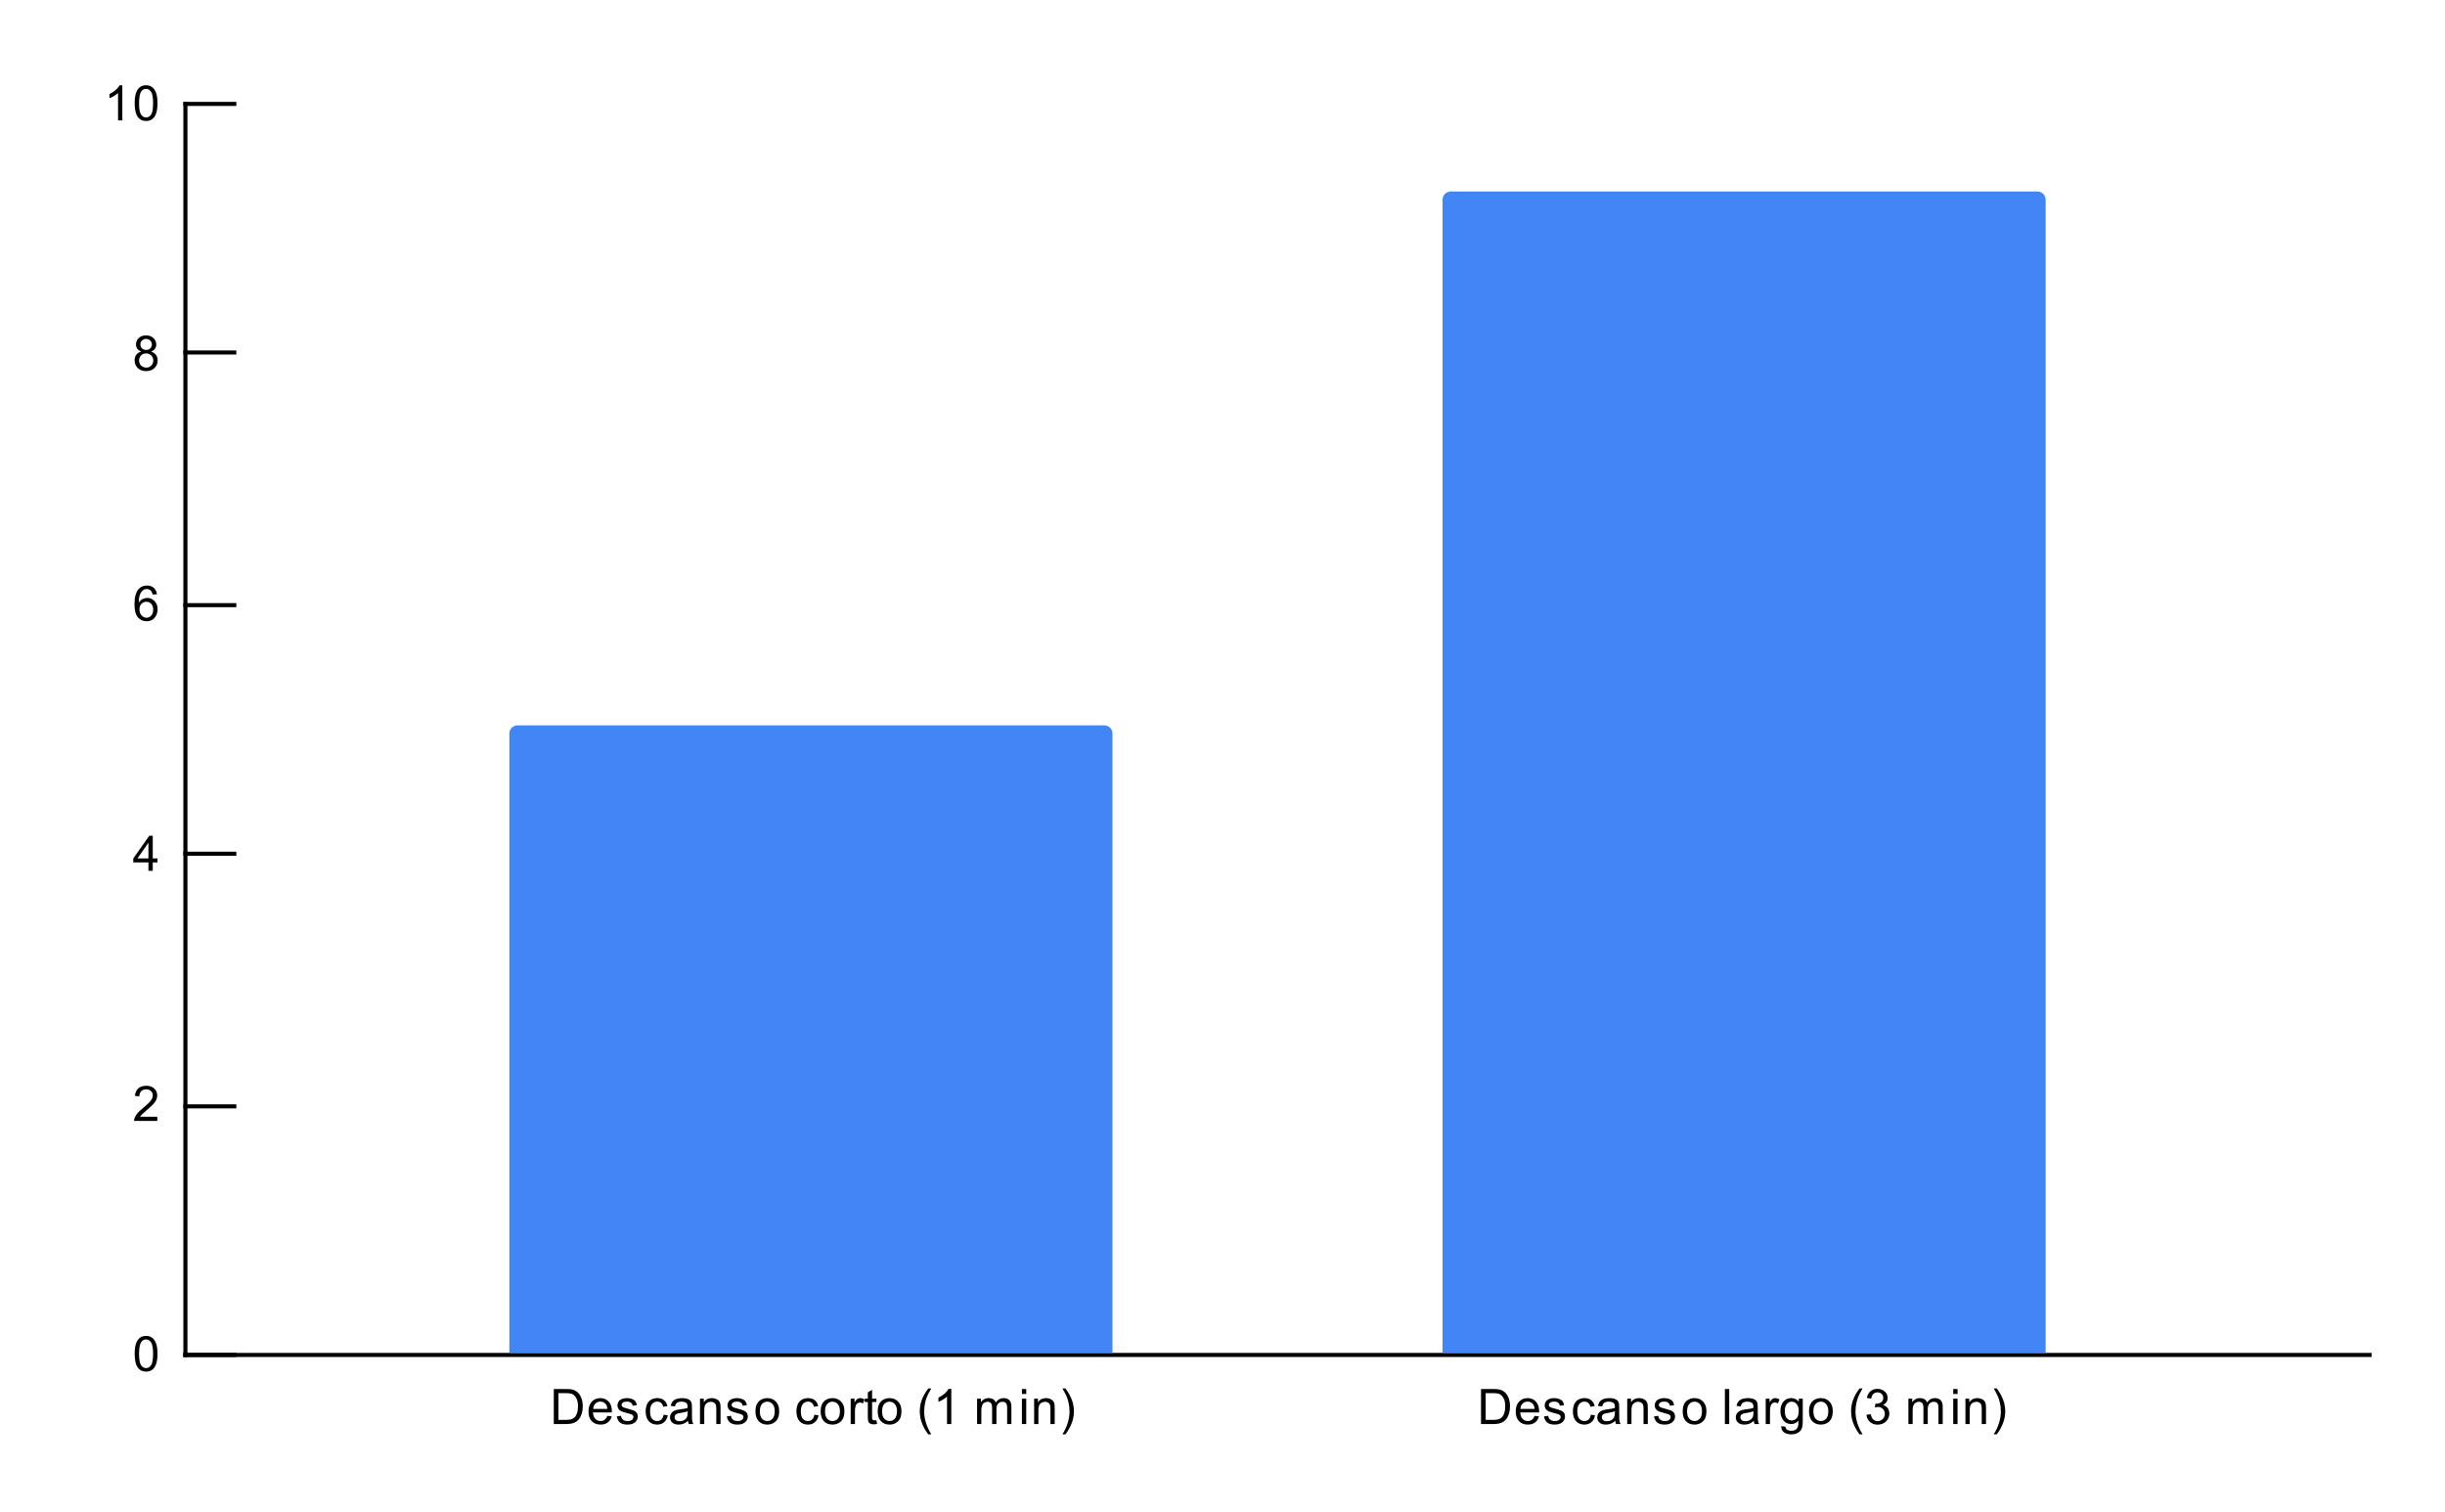
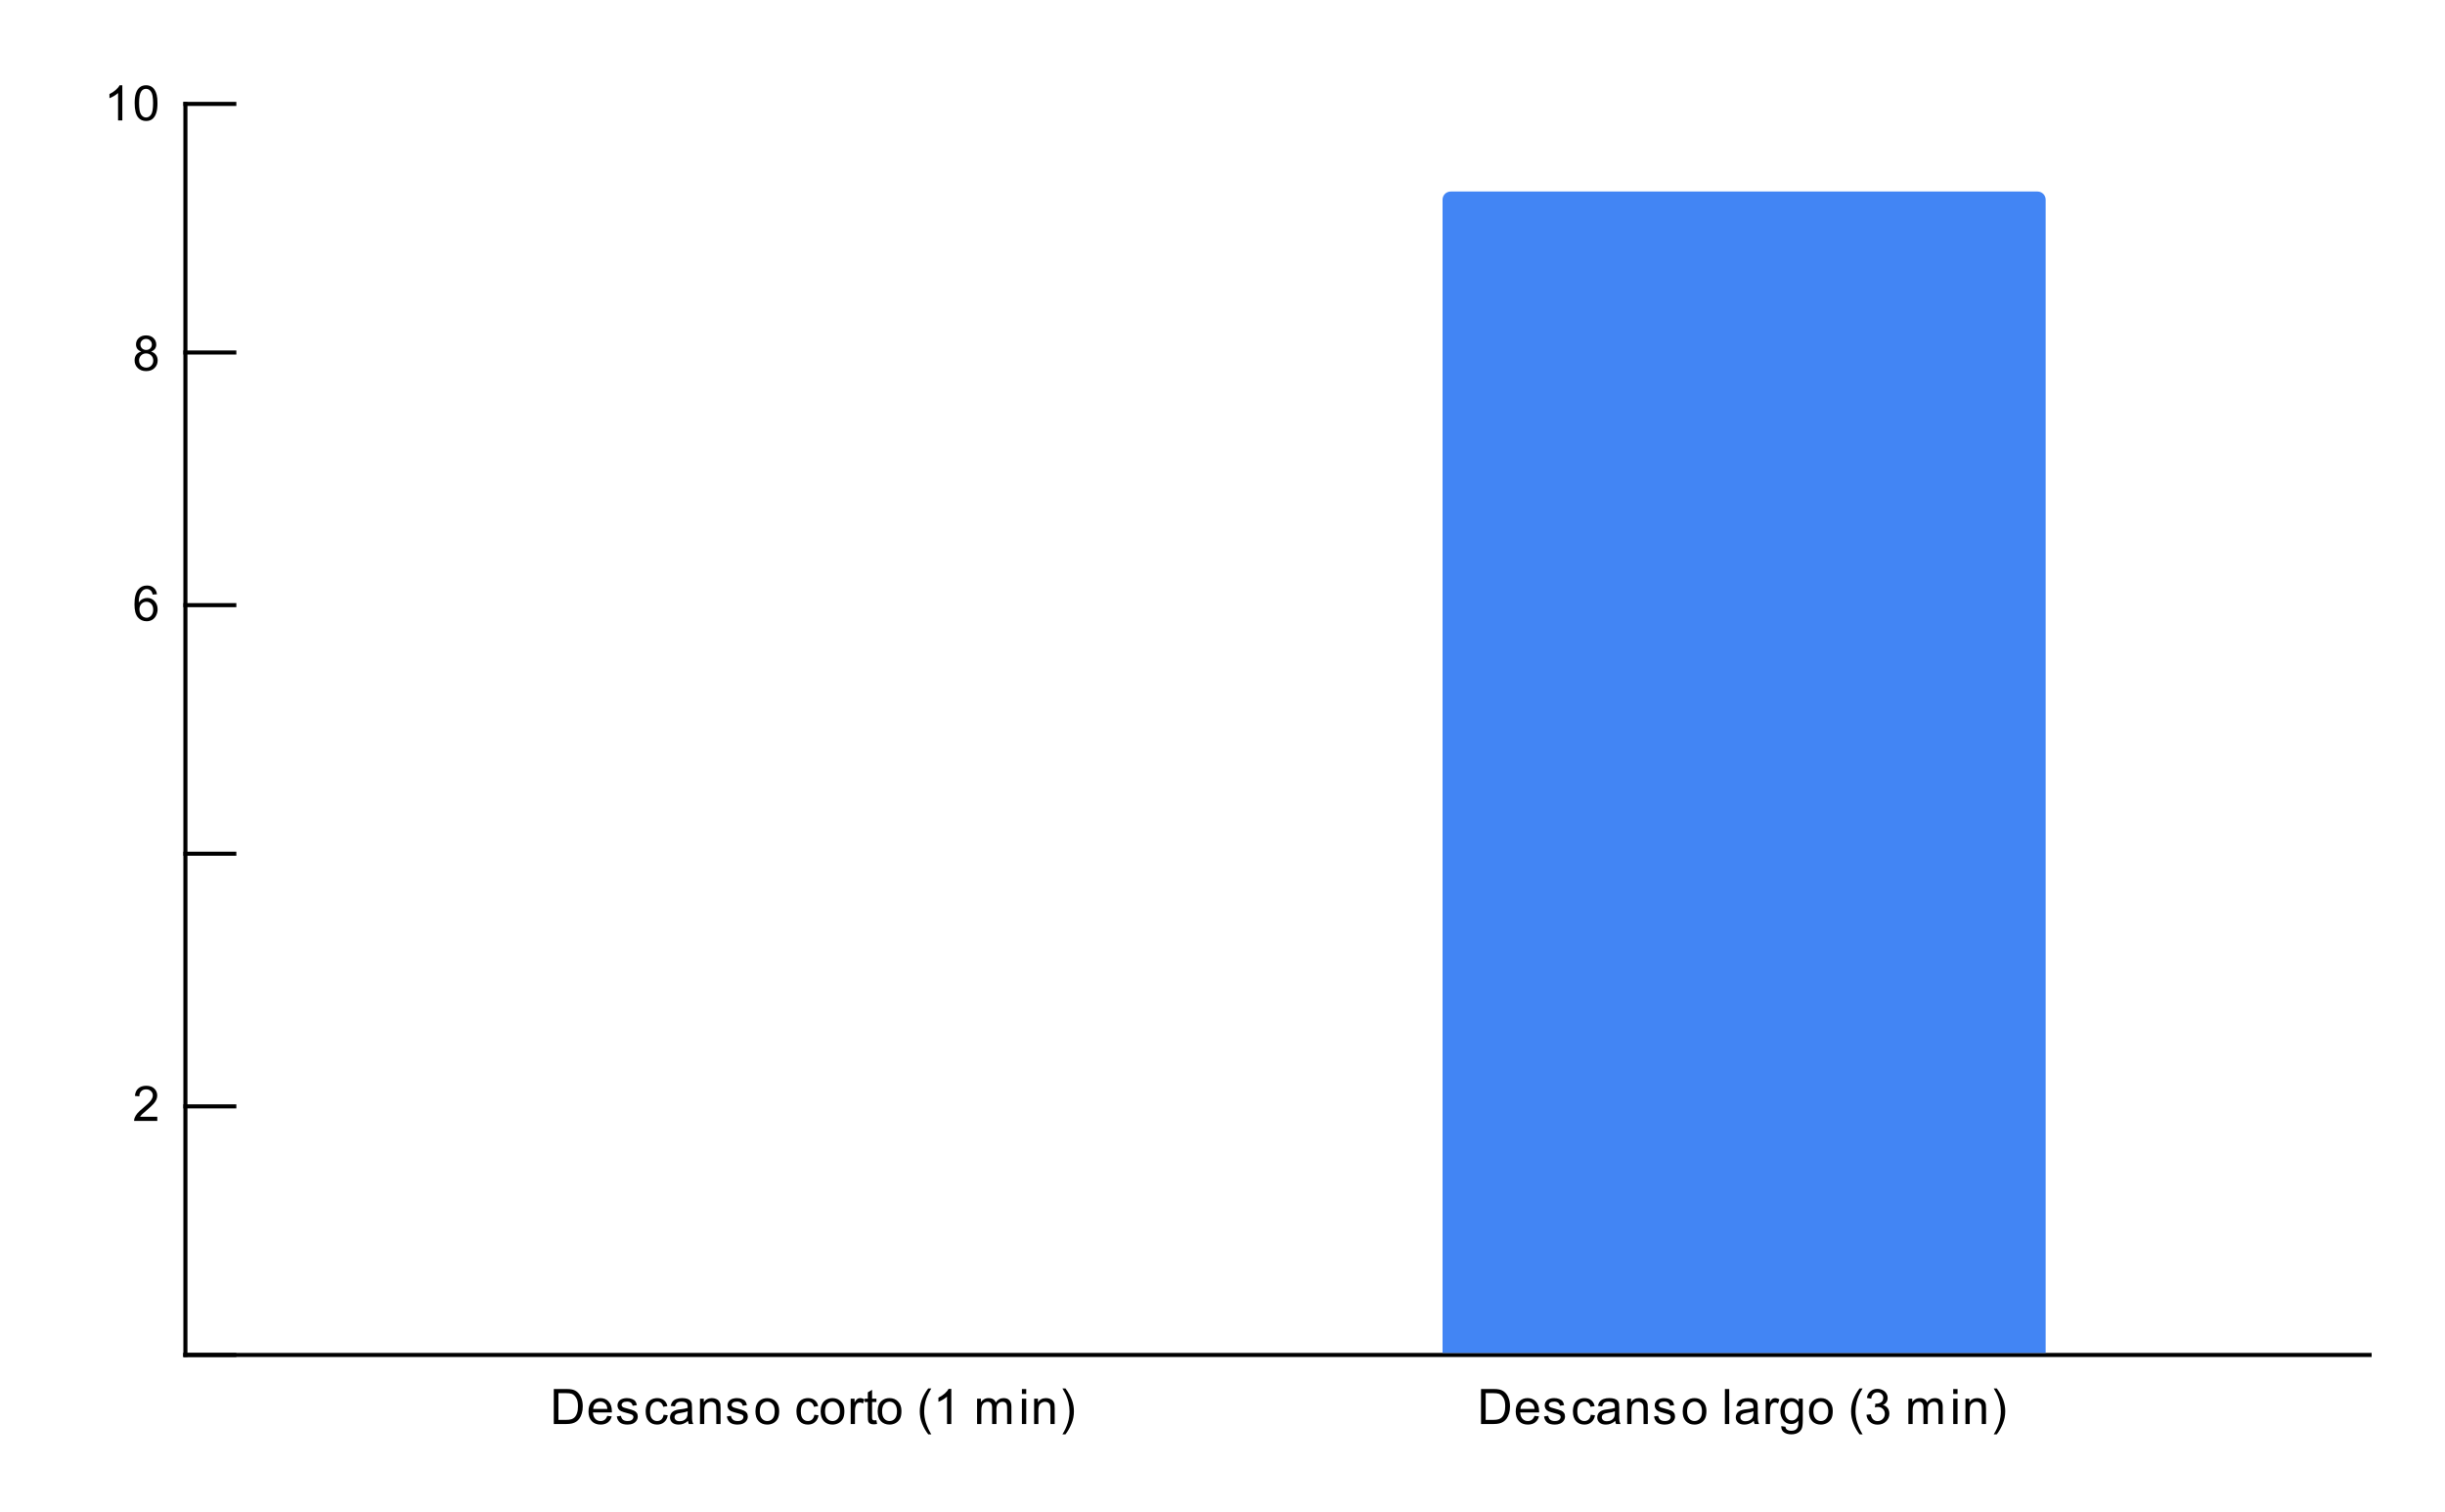
<svg xmlns="http://www.w3.org/2000/svg" version="1.1" viewBox="0.0 0.0 600.0 371.0" fill="none" stroke="none" stroke-linecap="square" stroke-miterlimit="10" width="600" height="371">
  <path fill="#ffffff" d="M0 0L600.0 0L600.0 371.0L0 371.0L0 0Z" fill-rule="nonzero" />
  <path stroke="#000000" stroke-width="1.0" stroke-linecap="butt" d="M581.5 332.5L45.5 332.5" fill-rule="nonzero" />
  <path stroke="#000000" stroke-width="1.0" stroke-linecap="butt" d="M45.5 332.5L45.5 25.5" fill-rule="nonzero" />
  <clipPath id="id_0">
    <path d="M45.55 25.55L581.45 25.55L581.45 332.45L45.55 332.45L45.55 25.55Z" clip-rule="nonzero" />
  </clipPath>
  <path stroke="#000000" stroke-width="2.0" stroke-linecap="butt" stroke-opacity="0.0" clip-path="url(#id_0)" d="M273.0 332.0L125.0 332.0L125.0 180.0C125.0 178.895 125.895 178.0 127.0 178.0L271.0 178.0C272.105 178.0 273.0 178.895 273.0 180.0Z" fill-rule="nonzero" />
-   <path fill="#4285f4" clip-path="url(#id_0)" d="M273.0 332.0L125.0 332.0L125.0 180.0C125.0 178.895 125.895 178.0 127.0 178.0L271.0 178.0C272.105 178.0 273.0 178.895 273.0 180.0Z" fill-rule="nonzero" />
  <path stroke="#000000" stroke-width="2.0" stroke-linecap="butt" stroke-opacity="0.0" clip-path="url(#id_0)" d="M502.0 332.0L354.0 332.0L354.0 49.0C354.0 47.895 354.895 47.0 356.0 47.0L500.0 47.0C501.105 47.0 502.0 47.895 502.0 49.0Z" fill-rule="nonzero" />
  <path fill="#4285f4" clip-path="url(#id_0)" d="M502.0 332.0L354.0 332.0L354.0 49.0C354.0 47.895 354.895 47.0 356.0 47.0L500.0 47.0C501.105 47.0 502.0 47.895 502.0 49.0Z" fill-rule="nonzero" />
  <path stroke="#000000" stroke-width="1.0" stroke-linecap="butt" d="M45.5 332.5L57.5 332.5" fill-rule="nonzero" />
  <path stroke="#000000" stroke-width="1.0" stroke-linecap="butt" d="M45.5 271.5L57.5 271.5" fill-rule="nonzero" />
  <path stroke="#000000" stroke-width="1.0" stroke-linecap="butt" d="M45.5 209.5L57.5 209.5" fill-rule="nonzero" />
  <path stroke="#000000" stroke-width="1.0" stroke-linecap="butt" d="M45.5 148.5L57.5 148.5" fill-rule="nonzero" />
  <path stroke="#000000" stroke-width="1.0" stroke-linecap="butt" d="M45.5 86.5L57.5 86.5" fill-rule="nonzero" />
  <path stroke="#000000" stroke-width="1.0" stroke-linecap="butt" d="M45.5 25.5L57.5 25.5" fill-rule="nonzero" />
-   <path fill="#000000" d="M33.05 332.216Q33.05 330.684 33.362 329.762Q33.675 328.825 34.284 328.325Q34.909 327.825 35.847 327.825Q36.534 327.825 37.05 328.106Q37.581 328.387 37.925 328.919Q38.269 329.434 38.456 330.184Q38.644 330.934 38.644 332.216Q38.644 333.731 38.331 334.653Q38.034 335.575 37.409 336.091Q36.8 336.591 35.847 336.591Q34.612 336.591 33.894 335.7Q33.05 334.637 33.05 332.216ZM34.128 332.216Q34.128 334.325 34.628 335.028Q35.128 335.731 35.847 335.731Q36.581 335.731 37.066 335.028Q37.566 334.325 37.566 332.216Q37.566 330.091 37.066 329.403Q36.581 328.7 35.831 328.7Q35.112 328.7 34.675 329.309Q34.128 330.091 34.128 332.216Z" fill-rule="nonzero" />
  <path fill="#000000" d="M38.597 274.054L38.597 275.07L32.909 275.07Q32.909 274.695 33.034 274.336Q33.253 273.757 33.722 273.195Q34.206 272.632 35.112 271.898Q36.519 270.742 37.003 270.07Q37.503 269.398 37.503 268.804Q37.503 268.179 37.05 267.757Q36.597 267.32 35.878 267.32Q35.112 267.32 34.659 267.773Q34.206 268.226 34.191 269.039L33.112 268.929Q33.222 267.711 33.941 267.086Q34.675 266.445 35.909 266.445Q37.144 266.445 37.862 267.132Q38.581 267.82 38.581 268.836Q38.581 269.351 38.362 269.851Q38.159 270.336 37.659 270.898Q37.175 271.445 36.05 272.398Q35.097 273.195 34.816 273.492Q34.55 273.773 34.378 274.054L38.597 274.054Z" fill-rule="nonzero" />
-   <path fill="#000000" d="M36.425 213.69L36.425 211.627L32.706 211.627L32.706 210.659L36.628 205.096L37.487 205.096L37.487 210.659L38.644 210.659L38.644 211.627L37.487 211.627L37.487 213.69L36.425 213.69ZM36.425 210.659L36.425 206.799L33.737 210.659L36.425 210.659Z" fill-rule="nonzero" />
  <path fill="#000000" d="M38.519 145.826L37.472 145.904Q37.331 145.279 37.081 144.998Q36.644 144.544 36.019 144.544Q35.519 144.544 35.128 144.826Q34.644 145.201 34.347 145.904Q34.066 146.591 34.05 147.873Q34.425 147.294 34.972 147.013Q35.534 146.732 36.144 146.732Q37.191 146.732 37.925 147.513Q38.675 148.294 38.675 149.513Q38.675 150.326 38.316 151.029Q37.972 151.716 37.362 152.091Q36.753 152.451 35.987 152.451Q34.659 152.451 33.831 151.482Q33.003 150.513 33.003 148.294Q33.003 145.794 33.925 144.669Q34.722 143.685 36.081 143.685Q37.097 143.685 37.737 144.263Q38.394 144.826 38.519 145.826ZM34.222 149.529Q34.222 150.076 34.441 150.576Q34.675 151.06 35.081 151.326Q35.503 151.591 35.972 151.591Q36.628 151.591 37.112 151.06Q37.597 150.513 37.597 149.591Q37.597 148.701 37.112 148.185Q36.644 147.669 35.925 147.669Q35.206 147.669 34.706 148.185Q34.222 148.701 34.222 149.529Z" fill-rule="nonzero" />
  <path fill="#000000" d="M34.675 86.274Q34.019 86.024 33.691 85.586Q33.378 85.133 33.378 84.524Q33.378 83.586 34.05 82.946Q34.737 82.305 35.847 82.305Q36.972 82.305 37.659 82.961Q38.347 83.618 38.347 84.555Q38.347 85.149 38.034 85.586Q37.722 86.024 37.081 86.274Q37.878 86.524 38.284 87.102Q38.691 87.68 38.691 88.477Q38.691 89.571 37.909 90.321Q37.144 91.071 35.862 91.071Q34.597 91.071 33.816 90.321Q33.034 89.571 33.034 88.446Q33.034 87.602 33.456 87.039Q33.894 86.477 34.675 86.274ZM34.456 84.477Q34.456 85.086 34.847 85.477Q35.253 85.868 35.878 85.868Q36.487 85.868 36.878 85.493Q37.269 85.102 37.269 84.539Q37.269 83.961 36.862 83.571Q36.456 83.164 35.862 83.164Q35.253 83.164 34.847 83.555Q34.456 83.946 34.456 84.477ZM34.128 88.446Q34.128 88.899 34.331 89.321Q34.55 89.743 34.972 89.977Q35.394 90.211 35.878 90.211Q36.628 90.211 37.112 89.727Q37.612 89.243 37.612 88.493Q37.612 87.727 37.112 87.227Q36.612 86.727 35.847 86.727Q35.097 86.727 34.612 87.227Q34.128 87.711 34.128 88.446Z" fill-rule="nonzero" />
  <path fill="#000000" d="M30.019 29.55L28.972 29.55L28.972 22.831Q28.581 23.191 27.956 23.566Q27.347 23.925 26.863 24.097L26.863 23.081Q27.738 22.659 28.394 22.081Q29.066 21.488 29.347 20.925L30.019 20.925L30.019 29.55ZM33.05 25.316Q33.05 23.784 33.362 22.863Q33.675 21.925 34.284 21.425Q34.909 20.925 35.847 20.925Q36.534 20.925 37.05 21.206Q37.581 21.488 37.925 22.019Q38.269 22.534 38.456 23.284Q38.644 24.034 38.644 25.316Q38.644 26.831 38.331 27.753Q38.034 28.675 37.409 29.191Q36.8 29.691 35.847 29.691Q34.612 29.691 33.894 28.8Q33.05 27.738 33.05 25.316ZM34.128 25.316Q34.128 27.425 34.628 28.128Q35.128 28.831 35.847 28.831Q36.581 28.831 37.066 28.128Q37.566 27.425 37.566 25.316Q37.566 23.191 37.066 22.503Q36.581 21.8 35.831 21.8Q35.112 21.8 34.675 22.409Q34.128 23.191 34.128 25.316Z" fill-rule="nonzero" />
  <path fill="#000000" d="M135.901 349.45L135.901 340.856L138.869 340.856Q139.869 340.856 140.401 340.981Q141.135 341.153 141.651 341.591Q142.338 342.169 142.666 343.075Q143.01 343.966 143.01 345.106Q143.01 346.091 142.776 346.841Q142.557 347.591 142.197 348.091Q141.838 348.591 141.401 348.872Q140.979 349.153 140.385 349.309Q139.791 349.45 139.01 349.45L135.901 349.45ZM137.041 348.434L138.869 348.434Q139.729 348.434 140.213 348.278Q140.697 348.122 140.979 347.825Q141.385 347.434 141.604 346.747Q141.838 346.059 141.838 345.091Q141.838 343.747 141.385 343.028Q140.947 342.294 140.322 342.044Q139.854 341.872 138.854 341.872L137.041 341.872L137.041 348.434ZM149.026 347.45L150.119 347.575Q149.869 348.528 149.166 349.059Q148.463 349.591 147.385 349.591Q146.026 349.591 145.213 348.747Q144.416 347.903 144.416 346.387Q144.416 344.825 145.229 343.966Q146.041 343.091 147.322 343.091Q148.572 343.091 149.354 343.934Q150.151 344.778 150.151 346.325Q150.151 346.419 150.151 346.606L145.51 346.606Q145.572 347.637 146.088 348.184Q146.604 348.716 147.385 348.716Q147.963 348.716 148.369 348.419Q148.791 348.106 149.026 347.45ZM145.572 345.747L149.041 345.747Q148.979 344.95 148.651 344.559Q148.135 343.95 147.338 343.95Q146.604 343.95 146.104 344.434Q145.619 344.919 145.572 345.747ZM151.354 347.591L152.385 347.434Q152.479 348.059 152.869 348.387Q153.276 348.716 154.01 348.716Q154.729 348.716 155.072 348.434Q155.432 348.137 155.432 347.731Q155.432 347.372 155.119 347.169Q154.901 347.028 154.041 346.809Q152.885 346.512 152.432 346.309Q151.994 346.091 151.76 345.716Q151.526 345.341 151.526 344.872Q151.526 344.466 151.713 344.106Q151.901 343.747 152.229 343.512Q152.479 343.341 152.901 343.216Q153.322 343.091 153.822 343.091Q154.541 343.091 155.088 343.309Q155.651 343.512 155.916 343.872Q156.182 344.231 156.276 344.825L155.244 344.966Q155.182 344.497 154.838 344.231Q154.51 343.95 153.885 343.95Q153.166 343.95 152.854 344.2Q152.541 344.434 152.541 344.762Q152.541 344.966 152.666 345.122Q152.807 345.294 153.072 345.403Q153.229 345.466 154.01 345.669Q155.135 345.981 155.572 346.169Q156.01 346.356 156.26 346.716Q156.51 347.075 156.51 347.622Q156.51 348.153 156.197 348.622Q155.901 349.075 155.322 349.341Q154.744 349.591 154.01 349.591Q152.791 349.591 152.151 349.091Q151.526 348.575 151.354 347.591ZM162.838 347.169L163.869 347.309Q163.697 348.372 162.994 348.981Q162.291 349.591 161.276 349.591Q159.994 349.591 159.213 348.762Q158.447 347.919 158.447 346.356Q158.447 345.356 158.776 344.606Q159.119 343.841 159.791 343.466Q160.479 343.091 161.291 343.091Q162.291 343.091 162.932 343.606Q163.588 344.106 163.776 345.059L162.744 345.216Q162.604 344.591 162.229 344.278Q161.854 343.95 161.322 343.95Q160.526 343.95 160.026 344.528Q159.526 345.091 159.526 346.325Q159.526 347.591 160.01 348.153Q160.494 348.716 161.26 348.716Q161.885 348.716 162.291 348.341Q162.713 347.966 162.838 347.169ZM168.838 348.684Q168.244 349.184 167.697 349.387Q167.166 349.591 166.541 349.591Q165.51 349.591 164.963 349.091Q164.416 348.591 164.416 347.809Q164.416 347.356 164.619 346.981Q164.822 346.591 165.166 346.372Q165.51 346.137 165.932 346.028Q166.229 345.934 166.869 345.856Q168.135 345.716 168.744 345.497Q168.744 345.278 168.744 345.231Q168.744 344.575 168.447 344.309Q168.041 343.966 167.244 343.966Q166.51 343.966 166.151 344.231Q165.791 344.481 165.619 345.137L164.588 344.997Q164.729 344.341 165.057 343.934Q165.385 343.528 165.994 343.309Q166.604 343.091 167.401 343.091Q168.197 343.091 168.697 343.278Q169.197 343.466 169.432 343.747Q169.666 344.028 169.76 344.466Q169.807 344.731 169.807 345.434L169.807 346.841Q169.807 348.309 169.869 348.7Q169.947 349.091 170.151 349.45L169.041 349.45Q168.885 349.122 168.838 348.684ZM168.744 346.325Q168.166 346.559 167.026 346.731Q166.369 346.825 166.104 346.95Q165.838 347.059 165.682 347.278Q165.541 347.497 165.541 347.778Q165.541 348.2 165.854 348.481Q166.182 348.762 166.791 348.762Q167.401 348.762 167.869 348.497Q168.354 348.231 168.572 347.762Q168.744 347.403 168.744 346.716L168.744 346.325ZM171.776 349.45L171.776 343.231L172.713 343.231L172.713 344.106Q173.401 343.091 174.697 343.091Q175.26 343.091 175.729 343.294Q176.213 343.497 176.447 343.825Q176.682 344.153 176.776 344.591Q176.822 344.887 176.822 345.622L176.822 349.45L175.776 349.45L175.776 345.669Q175.776 345.012 175.651 344.7Q175.526 344.387 175.213 344.2Q174.901 343.997 174.479 343.997Q173.807 343.997 173.307 344.434Q172.822 344.856 172.822 346.044L172.822 349.45L171.776 349.45ZM178.354 347.591L179.385 347.434Q179.479 348.059 179.869 348.387Q180.276 348.716 181.01 348.716Q181.729 348.716 182.072 348.434Q182.432 348.137 182.432 347.731Q182.432 347.372 182.119 347.169Q181.901 347.028 181.041 346.809Q179.885 346.512 179.432 346.309Q178.994 346.091 178.76 345.716Q178.526 345.341 178.526 344.872Q178.526 344.466 178.713 344.106Q178.901 343.747 179.229 343.512Q179.479 343.341 179.901 343.216Q180.322 343.091 180.822 343.091Q181.541 343.091 182.088 343.309Q182.651 343.512 182.916 343.872Q183.182 344.231 183.276 344.825L182.244 344.966Q182.182 344.497 181.838 344.231Q181.51 343.95 180.885 343.95Q180.166 343.95 179.854 344.2Q179.541 344.434 179.541 344.762Q179.541 344.966 179.666 345.122Q179.807 345.294 180.072 345.403Q180.229 345.466 181.01 345.669Q182.135 345.981 182.572 346.169Q183.01 346.356 183.26 346.716Q183.51 347.075 183.51 347.622Q183.51 348.153 183.197 348.622Q182.901 349.075 182.322 349.341Q181.744 349.591 181.01 349.591Q179.791 349.591 179.151 349.091Q178.526 348.575 178.354 347.591ZM185.385 346.341Q185.385 344.606 186.338 343.778Q187.135 343.091 188.291 343.091Q189.572 343.091 190.385 343.934Q191.213 344.762 191.213 346.247Q191.213 347.45 190.854 348.137Q190.494 348.825 189.791 349.216Q189.104 349.591 188.291 349.591Q186.994 349.591 186.182 348.762Q185.385 347.919 185.385 346.341ZM186.463 346.341Q186.463 347.528 186.979 348.122Q187.51 348.716 188.291 348.716Q189.088 348.716 189.604 348.122Q190.119 347.528 190.119 346.309Q190.119 345.153 189.588 344.559Q189.072 343.966 188.291 343.966Q187.51 343.966 186.979 344.559Q186.463 345.137 186.463 346.341ZM199.838 347.169L200.869 347.309Q200.697 348.372 199.994 348.981Q199.291 349.591 198.276 349.591Q196.994 349.591 196.213 348.762Q195.447 347.919 195.447 346.356Q195.447 345.356 195.776 344.606Q196.119 343.841 196.791 343.466Q197.479 343.091 198.291 343.091Q199.291 343.091 199.932 343.606Q200.588 344.106 200.776 345.059L199.744 345.216Q199.604 344.591 199.229 344.278Q198.854 343.95 198.322 343.95Q197.526 343.95 197.026 344.528Q196.526 345.091 196.526 346.325Q196.526 347.591 197.01 348.153Q197.494 348.716 198.26 348.716Q198.885 348.716 199.291 348.341Q199.713 347.966 199.838 347.169ZM201.385 346.341Q201.385 344.606 202.338 343.778Q203.135 343.091 204.291 343.091Q205.572 343.091 206.385 343.934Q207.213 344.762 207.213 346.247Q207.213 347.45 206.854 348.137Q206.494 348.825 205.791 349.216Q205.104 349.591 204.291 349.591Q202.994 349.591 202.182 348.762Q201.385 347.919 201.385 346.341ZM202.463 346.341Q202.463 347.528 202.979 348.122Q203.51 348.716 204.291 348.716Q205.088 348.716 205.604 348.122Q206.119 347.528 206.119 346.309Q206.119 345.153 205.588 344.559Q205.072 343.966 204.291 343.966Q203.51 343.966 202.979 344.559Q202.463 345.137 202.463 346.341ZM208.76 349.45L208.76 343.231L209.713 343.231L209.713 344.169Q210.072 343.512 210.369 343.309Q210.682 343.091 211.057 343.091Q211.588 343.091 212.135 343.419L211.776 344.403Q211.385 344.169 211.01 344.169Q210.651 344.169 210.369 344.387Q210.104 344.591 209.994 344.966Q209.807 345.528 209.807 346.184L209.807 349.45L208.76 349.45ZM215.072 348.512L215.229 349.434Q214.776 349.528 214.432 349.528Q213.854 349.528 213.541 349.356Q213.229 349.169 213.088 348.872Q212.963 348.575 212.963 347.622L212.963 344.044L212.197 344.044L212.197 343.231L212.963 343.231L212.963 341.684L214.01 341.059L214.01 343.231L215.072 343.231L215.072 344.044L214.01 344.044L214.01 347.684Q214.01 348.137 214.057 348.262Q214.119 348.387 214.244 348.466Q214.369 348.544 214.604 348.544Q214.791 348.544 215.072 348.512ZM215.385 346.341Q215.385 344.606 216.338 343.778Q217.135 343.091 218.291 343.091Q219.572 343.091 220.385 343.934Q221.213 344.762 221.213 346.247Q221.213 347.45 220.854 348.137Q220.494 348.825 219.791 349.216Q219.104 349.591 218.291 349.591Q216.994 349.591 216.182 348.762Q215.385 347.919 215.385 346.341ZM216.463 346.341Q216.463 347.528 216.979 348.122Q217.51 348.716 218.291 348.716Q219.088 348.716 219.604 348.122Q220.119 347.528 220.119 346.309Q220.119 345.153 219.588 344.559Q219.072 343.966 218.291 343.966Q217.51 343.966 216.979 344.559Q216.463 345.137 216.463 346.341ZM227.791 351.981Q226.916 350.872 226.307 349.403Q225.713 347.919 225.713 346.341Q225.713 344.95 226.151 343.669Q226.682 342.184 227.791 340.716L228.541 340.716Q227.838 341.934 227.604 342.45Q227.244 343.262 227.041 344.137Q226.791 345.231 226.791 346.341Q226.791 349.169 228.541 351.981L227.791 351.981ZM233.447 349.45L232.401 349.45L232.401 342.731Q232.01 343.091 231.385 343.466Q230.776 343.825 230.291 343.997L230.291 342.981Q231.166 342.559 231.822 341.981Q232.494 341.387 232.776 340.825L233.447 340.825L233.447 349.45ZM239.776 349.45L239.776 343.231L240.713 343.231L240.713 344.106Q241.01 343.637 241.494 343.372Q241.979 343.091 242.604 343.091Q243.291 343.091 243.729 343.372Q244.182 343.653 244.354 344.169Q245.104 343.091 246.276 343.091Q247.213 343.091 247.697 343.606Q248.197 344.106 248.197 345.184L248.197 349.45L247.151 349.45L247.151 345.528Q247.151 344.903 247.041 344.622Q246.947 344.341 246.682 344.169Q246.416 343.997 246.041 343.997Q245.385 343.997 244.947 344.434Q244.526 344.872 244.526 345.841L244.526 349.45L243.463 349.45L243.463 345.403Q243.463 344.7 243.197 344.356Q242.947 343.997 242.369 343.997Q241.916 343.997 241.541 344.231Q241.166 344.466 240.994 344.919Q240.822 345.372 240.822 346.216L240.822 349.45L239.776 349.45ZM250.776 342.075L250.776 340.856L251.838 340.856L251.838 342.075L250.776 342.075ZM250.776 349.45L250.776 343.231L251.838 343.231L251.838 349.45L250.776 349.45ZM253.776 349.45L253.776 343.231L254.713 343.231L254.713 344.106Q255.401 343.091 256.697 343.091Q257.26 343.091 257.729 343.294Q258.213 343.497 258.447 343.825Q258.682 344.153 258.776 344.591Q258.822 344.887 258.822 345.622L258.822 349.45L257.776 349.45L257.776 345.669Q257.776 345.012 257.651 344.7Q257.526 344.387 257.213 344.2Q256.901 343.997 256.479 343.997Q255.807 343.997 255.307 344.434Q254.822 344.856 254.822 346.044L254.822 349.45L253.776 349.45ZM261.463 351.981L260.713 351.981Q262.463 349.169 262.463 346.341Q262.463 345.247 262.213 344.153Q262.01 343.278 261.651 342.466Q261.416 341.95 260.713 340.716L261.463 340.716Q262.557 342.184 263.088 343.669Q263.541 344.95 263.541 346.341Q263.541 347.919 262.932 349.403Q262.322 350.872 261.463 351.981Z" fill-rule="nonzero" />
  <path fill="#000000" d="M363.443 349.45L363.443 340.856L366.412 340.856Q367.412 340.856 367.943 340.981Q368.678 341.153 369.193 341.591Q369.881 342.169 370.209 343.075Q370.553 343.966 370.553 345.106Q370.553 346.091 370.318 346.841Q370.099 347.591 369.74 348.091Q369.381 348.591 368.943 348.872Q368.521 349.153 367.928 349.309Q367.334 349.45 366.553 349.45L363.443 349.45ZM364.584 348.434L366.412 348.434Q367.271 348.434 367.756 348.278Q368.24 348.122 368.521 347.825Q368.928 347.434 369.146 346.747Q369.381 346.059 369.381 345.091Q369.381 343.747 368.928 343.028Q368.49 342.294 367.865 342.044Q367.396 341.872 366.396 341.872L364.584 341.872L364.584 348.434ZM376.568 347.45L377.662 347.575Q377.412 348.528 376.709 349.059Q376.006 349.591 374.928 349.591Q373.568 349.591 372.756 348.747Q371.959 347.903 371.959 346.387Q371.959 344.825 372.771 343.966Q373.584 343.091 374.865 343.091Q376.115 343.091 376.896 343.934Q377.693 344.778 377.693 346.325Q377.693 346.419 377.693 346.606L373.053 346.606Q373.115 347.637 373.631 348.184Q374.146 348.716 374.928 348.716Q375.506 348.716 375.912 348.419Q376.334 348.106 376.568 347.45ZM373.115 345.747L376.584 345.747Q376.521 344.95 376.193 344.559Q375.678 343.95 374.881 343.95Q374.146 343.95 373.646 344.434Q373.162 344.919 373.115 345.747ZM378.896 347.591L379.928 347.434Q380.021 348.059 380.412 348.387Q380.818 348.716 381.553 348.716Q382.271 348.716 382.615 348.434Q382.974 348.137 382.974 347.731Q382.974 347.372 382.662 347.169Q382.443 347.028 381.584 346.809Q380.428 346.512 379.974 346.309Q379.537 346.091 379.303 345.716Q379.068 345.341 379.068 344.872Q379.068 344.466 379.256 344.106Q379.443 343.747 379.771 343.512Q380.021 343.341 380.443 343.216Q380.865 343.091 381.365 343.091Q382.084 343.091 382.631 343.309Q383.193 343.512 383.459 343.872Q383.724 344.231 383.818 344.825L382.787 344.966Q382.724 344.497 382.381 344.231Q382.053 343.95 381.428 343.95Q380.709 343.95 380.396 344.2Q380.084 344.434 380.084 344.762Q380.084 344.966 380.209 345.122Q380.349 345.294 380.615 345.403Q380.771 345.466 381.553 345.669Q382.678 345.981 383.115 346.169Q383.553 346.356 383.803 346.716Q384.053 347.075 384.053 347.622Q384.053 348.153 383.74 348.622Q383.443 349.075 382.865 349.341Q382.287 349.591 381.553 349.591Q380.334 349.591 379.693 349.091Q379.068 348.575 378.896 347.591ZM390.381 347.169L391.412 347.309Q391.24 348.372 390.537 348.981Q389.834 349.591 388.818 349.591Q387.537 349.591 386.756 348.762Q385.99 347.919 385.99 346.356Q385.99 345.356 386.318 344.606Q386.662 343.841 387.334 343.466Q388.021 343.091 388.834 343.091Q389.834 343.091 390.474 343.606Q391.131 344.106 391.318 345.059L390.287 345.216Q390.146 344.591 389.771 344.278Q389.396 343.95 388.865 343.95Q388.068 343.95 387.568 344.528Q387.068 345.091 387.068 346.325Q387.068 347.591 387.553 348.153Q388.037 348.716 388.803 348.716Q389.428 348.716 389.834 348.341Q390.256 347.966 390.381 347.169ZM396.381 348.684Q395.787 349.184 395.24 349.387Q394.709 349.591 394.084 349.591Q393.053 349.591 392.506 349.091Q391.959 348.591 391.959 347.809Q391.959 347.356 392.162 346.981Q392.365 346.591 392.709 346.372Q393.053 346.137 393.474 346.028Q393.771 345.934 394.412 345.856Q395.678 345.716 396.287 345.497Q396.287 345.278 396.287 345.231Q396.287 344.575 395.99 344.309Q395.584 343.966 394.787 343.966Q394.053 343.966 393.693 344.231Q393.334 344.481 393.162 345.137L392.131 344.997Q392.271 344.341 392.599 343.934Q392.928 343.528 393.537 343.309Q394.146 343.091 394.943 343.091Q395.74 343.091 396.24 343.278Q396.74 343.466 396.974 343.747Q397.209 344.028 397.303 344.466Q397.349 344.731 397.349 345.434L397.349 346.841Q397.349 348.309 397.412 348.7Q397.49 349.091 397.693 349.45L396.584 349.45Q396.428 349.122 396.381 348.684ZM396.287 346.325Q395.709 346.559 394.568 346.731Q393.912 346.825 393.646 346.95Q393.381 347.059 393.224 347.278Q393.084 347.497 393.084 347.778Q393.084 348.2 393.396 348.481Q393.724 348.762 394.334 348.762Q394.943 348.762 395.412 348.497Q395.896 348.231 396.115 347.762Q396.287 347.403 396.287 346.716L396.287 346.325ZM399.318 349.45L399.318 343.231L400.256 343.231L400.256 344.106Q400.943 343.091 402.24 343.091Q402.803 343.091 403.271 343.294Q403.756 343.497 403.99 343.825Q404.224 344.153 404.318 344.591Q404.365 344.887 404.365 345.622L404.365 349.45L403.318 349.45L403.318 345.669Q403.318 345.012 403.193 344.7Q403.068 344.387 402.756 344.2Q402.443 343.997 402.021 343.997Q401.349 343.997 400.849 344.434Q400.365 344.856 400.365 346.044L400.365 349.45L399.318 349.45ZM405.896 347.591L406.928 347.434Q407.021 348.059 407.412 348.387Q407.818 348.716 408.553 348.716Q409.271 348.716 409.615 348.434Q409.974 348.137 409.974 347.731Q409.974 347.372 409.662 347.169Q409.443 347.028 408.584 346.809Q407.428 346.512 406.974 346.309Q406.537 346.091 406.303 345.716Q406.068 345.341 406.068 344.872Q406.068 344.466 406.256 344.106Q406.443 343.747 406.771 343.512Q407.021 343.341 407.443 343.216Q407.865 343.091 408.365 343.091Q409.084 343.091 409.631 343.309Q410.193 343.512 410.459 343.872Q410.724 344.231 410.818 344.825L409.787 344.966Q409.724 344.497 409.381 344.231Q409.053 343.95 408.428 343.95Q407.709 343.95 407.396 344.2Q407.084 344.434 407.084 344.762Q407.084 344.966 407.209 345.122Q407.349 345.294 407.615 345.403Q407.771 345.466 408.553 345.669Q409.678 345.981 410.115 346.169Q410.553 346.356 410.803 346.716Q411.053 347.075 411.053 347.622Q411.053 348.153 410.74 348.622Q410.443 349.075 409.865 349.341Q409.287 349.591 408.553 349.591Q407.334 349.591 406.693 349.091Q406.068 348.575 405.896 347.591ZM412.928 346.341Q412.928 344.606 413.881 343.778Q414.678 343.091 415.834 343.091Q417.115 343.091 417.928 343.934Q418.756 344.762 418.756 346.247Q418.756 347.45 418.396 348.137Q418.037 348.825 417.334 349.216Q416.646 349.591 415.834 349.591Q414.537 349.591 413.724 348.762Q412.928 347.919 412.928 346.341ZM414.006 346.341Q414.006 347.528 414.521 348.122Q415.053 348.716 415.834 348.716Q416.631 348.716 417.146 348.122Q417.662 347.528 417.662 346.309Q417.662 345.153 417.131 344.559Q416.615 343.966 415.834 343.966Q415.053 343.966 414.521 344.559Q414.006 345.137 414.006 346.341ZM423.287 349.45L423.287 340.856L424.349 340.856L424.349 349.45L423.287 349.45ZM430.381 348.684Q429.787 349.184 429.24 349.387Q428.709 349.591 428.084 349.591Q427.053 349.591 426.506 349.091Q425.959 348.591 425.959 347.809Q425.959 347.356 426.162 346.981Q426.365 346.591 426.709 346.372Q427.053 346.137 427.474 346.028Q427.771 345.934 428.412 345.856Q429.678 345.716 430.287 345.497Q430.287 345.278 430.287 345.231Q430.287 344.575 429.99 344.309Q429.584 343.966 428.787 343.966Q428.053 343.966 427.693 344.231Q427.334 344.481 427.162 345.137L426.131 344.997Q426.271 344.341 426.599 343.934Q426.928 343.528 427.537 343.309Q428.146 343.091 428.943 343.091Q429.74 343.091 430.24 343.278Q430.74 343.466 430.974 343.747Q431.209 344.028 431.303 344.466Q431.349 344.731 431.349 345.434L431.349 346.841Q431.349 348.309 431.412 348.7Q431.49 349.091 431.693 349.45L430.584 349.45Q430.428 349.122 430.381 348.684ZM430.287 346.325Q429.709 346.559 428.568 346.731Q427.912 346.825 427.646 346.95Q427.381 347.059 427.224 347.278Q427.084 347.497 427.084 347.778Q427.084 348.2 427.396 348.481Q427.724 348.762 428.334 348.762Q428.943 348.762 429.412 348.497Q429.896 348.231 430.115 347.762Q430.287 347.403 430.287 346.716L430.287 346.325ZM433.303 349.45L433.303 343.231L434.256 343.231L434.256 344.169Q434.615 343.512 434.912 343.309Q435.224 343.091 435.599 343.091Q436.131 343.091 436.678 343.419L436.318 344.403Q435.928 344.169 435.553 344.169Q435.193 344.169 434.912 344.387Q434.646 344.591 434.537 344.966Q434.349 345.528 434.349 346.184L434.349 349.45L433.303 349.45ZM437.115 349.966L438.146 350.122Q438.209 350.591 438.506 350.809Q438.896 351.106 439.568 351.106Q440.303 351.106 440.693 350.809Q441.099 350.512 441.24 349.997Q441.334 349.669 441.318 348.637Q440.631 349.45 439.599 349.45Q438.318 349.45 437.615 348.528Q436.912 347.591 436.912 346.309Q436.912 345.419 437.224 344.669Q437.553 343.903 438.162 343.497Q438.771 343.091 439.599 343.091Q440.709 343.091 441.428 343.981L441.428 343.231L442.396 343.231L442.396 348.606Q442.396 350.059 442.099 350.669Q441.803 351.278 441.162 351.622Q440.521 351.981 439.584 351.981Q438.474 351.981 437.787 351.481Q437.099 350.981 437.115 349.966ZM437.99 346.231Q437.99 347.45 438.474 348.012Q438.959 348.575 439.693 348.575Q440.428 348.575 440.912 348.012Q441.412 347.45 441.412 346.262Q441.412 345.122 440.896 344.544Q440.396 343.966 439.678 343.966Q438.974 343.966 438.474 344.544Q437.99 345.106 437.99 346.231ZM443.928 346.341Q443.928 344.606 444.881 343.778Q445.678 343.091 446.834 343.091Q448.115 343.091 448.928 343.934Q449.756 344.762 449.756 346.247Q449.756 347.45 449.396 348.137Q449.037 348.825 448.334 349.216Q447.646 349.591 446.834 349.591Q445.537 349.591 444.724 348.762Q443.928 347.919 443.928 346.341ZM445.006 346.341Q445.006 347.528 445.521 348.122Q446.053 348.716 446.834 348.716Q447.631 348.716 448.146 348.122Q448.662 347.528 448.662 346.309Q448.662 345.153 448.131 344.559Q447.615 343.966 446.834 343.966Q446.053 343.966 445.521 344.559Q445.006 345.137 445.006 346.341ZM456.334 351.981Q455.459 350.872 454.849 349.403Q454.256 347.919 454.256 346.341Q454.256 344.95 454.693 343.669Q455.224 342.184 456.334 340.716L457.084 340.716Q456.381 341.934 456.146 342.45Q455.787 343.262 455.584 344.137Q455.334 345.231 455.334 346.341Q455.334 349.169 457.084 351.981L456.334 351.981ZM458.021 347.184L459.084 347.044Q459.256 347.934 459.693 348.341Q460.131 348.731 460.756 348.731Q461.506 348.731 462.021 348.216Q462.537 347.7 462.537 346.934Q462.537 346.216 462.053 345.747Q461.584 345.262 460.849 345.262Q460.553 345.262 460.099 345.387L460.224 344.45Q460.334 344.466 460.396 344.466Q461.068 344.466 461.599 344.122Q462.146 343.762 462.146 343.028Q462.146 342.45 461.756 342.075Q461.365 341.684 460.74 341.684Q460.131 341.684 459.709 342.075Q459.303 342.466 459.193 343.231L458.131 343.044Q458.318 341.997 459.006 341.419Q459.693 340.825 460.709 340.825Q461.412 340.825 462.006 341.137Q462.599 341.434 462.912 341.95Q463.224 342.466 463.224 343.059Q463.224 343.606 462.928 344.075Q462.631 344.528 462.053 344.794Q462.803 344.966 463.224 345.528Q463.646 346.075 463.646 346.919Q463.646 348.044 462.818 348.825Q462.006 349.606 460.756 349.606Q459.631 349.606 458.881 348.934Q458.131 348.247 458.021 347.184ZM468.318 349.45L468.318 343.231L469.256 343.231L469.256 344.106Q469.553 343.637 470.037 343.372Q470.521 343.091 471.146 343.091Q471.834 343.091 472.271 343.372Q472.724 343.653 472.896 344.169Q473.646 343.091 474.818 343.091Q475.756 343.091 476.24 343.606Q476.74 344.106 476.74 345.184L476.74 349.45L475.693 349.45L475.693 345.528Q475.693 344.903 475.584 344.622Q475.49 344.341 475.224 344.169Q474.959 343.997 474.584 343.997Q473.928 343.997 473.49 344.434Q473.068 344.872 473.068 345.841L473.068 349.45L472.006 349.45L472.006 345.403Q472.006 344.7 471.74 344.356Q471.49 343.997 470.912 343.997Q470.459 343.997 470.084 344.231Q469.709 344.466 469.537 344.919Q469.365 345.372 469.365 346.216L469.365 349.45L468.318 349.45ZM479.318 342.075L479.318 340.856L480.381 340.856L480.381 342.075L479.318 342.075ZM479.318 349.45L479.318 343.231L480.381 343.231L480.381 349.45L479.318 349.45ZM482.318 349.45L482.318 343.231L483.256 343.231L483.256 344.106Q483.943 343.091 485.24 343.091Q485.803 343.091 486.271 343.294Q486.756 343.497 486.99 343.825Q487.224 344.153 487.318 344.591Q487.365 344.887 487.365 345.622L487.365 349.45L486.318 349.45L486.318 345.669Q486.318 345.012 486.193 344.7Q486.068 344.387 485.756 344.2Q485.443 343.997 485.021 343.997Q484.349 343.997 483.849 344.434Q483.365 344.856 483.365 346.044L483.365 349.45L482.318 349.45ZM490.006 351.981L489.256 351.981Q491.006 349.169 491.006 346.341Q491.006 345.247 490.756 344.153Q490.553 343.278 490.193 342.466Q489.959 341.95 489.256 340.716L490.006 340.716Q491.099 342.184 491.631 343.669Q492.084 344.95 492.084 346.341Q492.084 347.919 491.474 349.403Q490.865 350.872 490.006 351.981Z" fill-rule="nonzero" />
</svg>